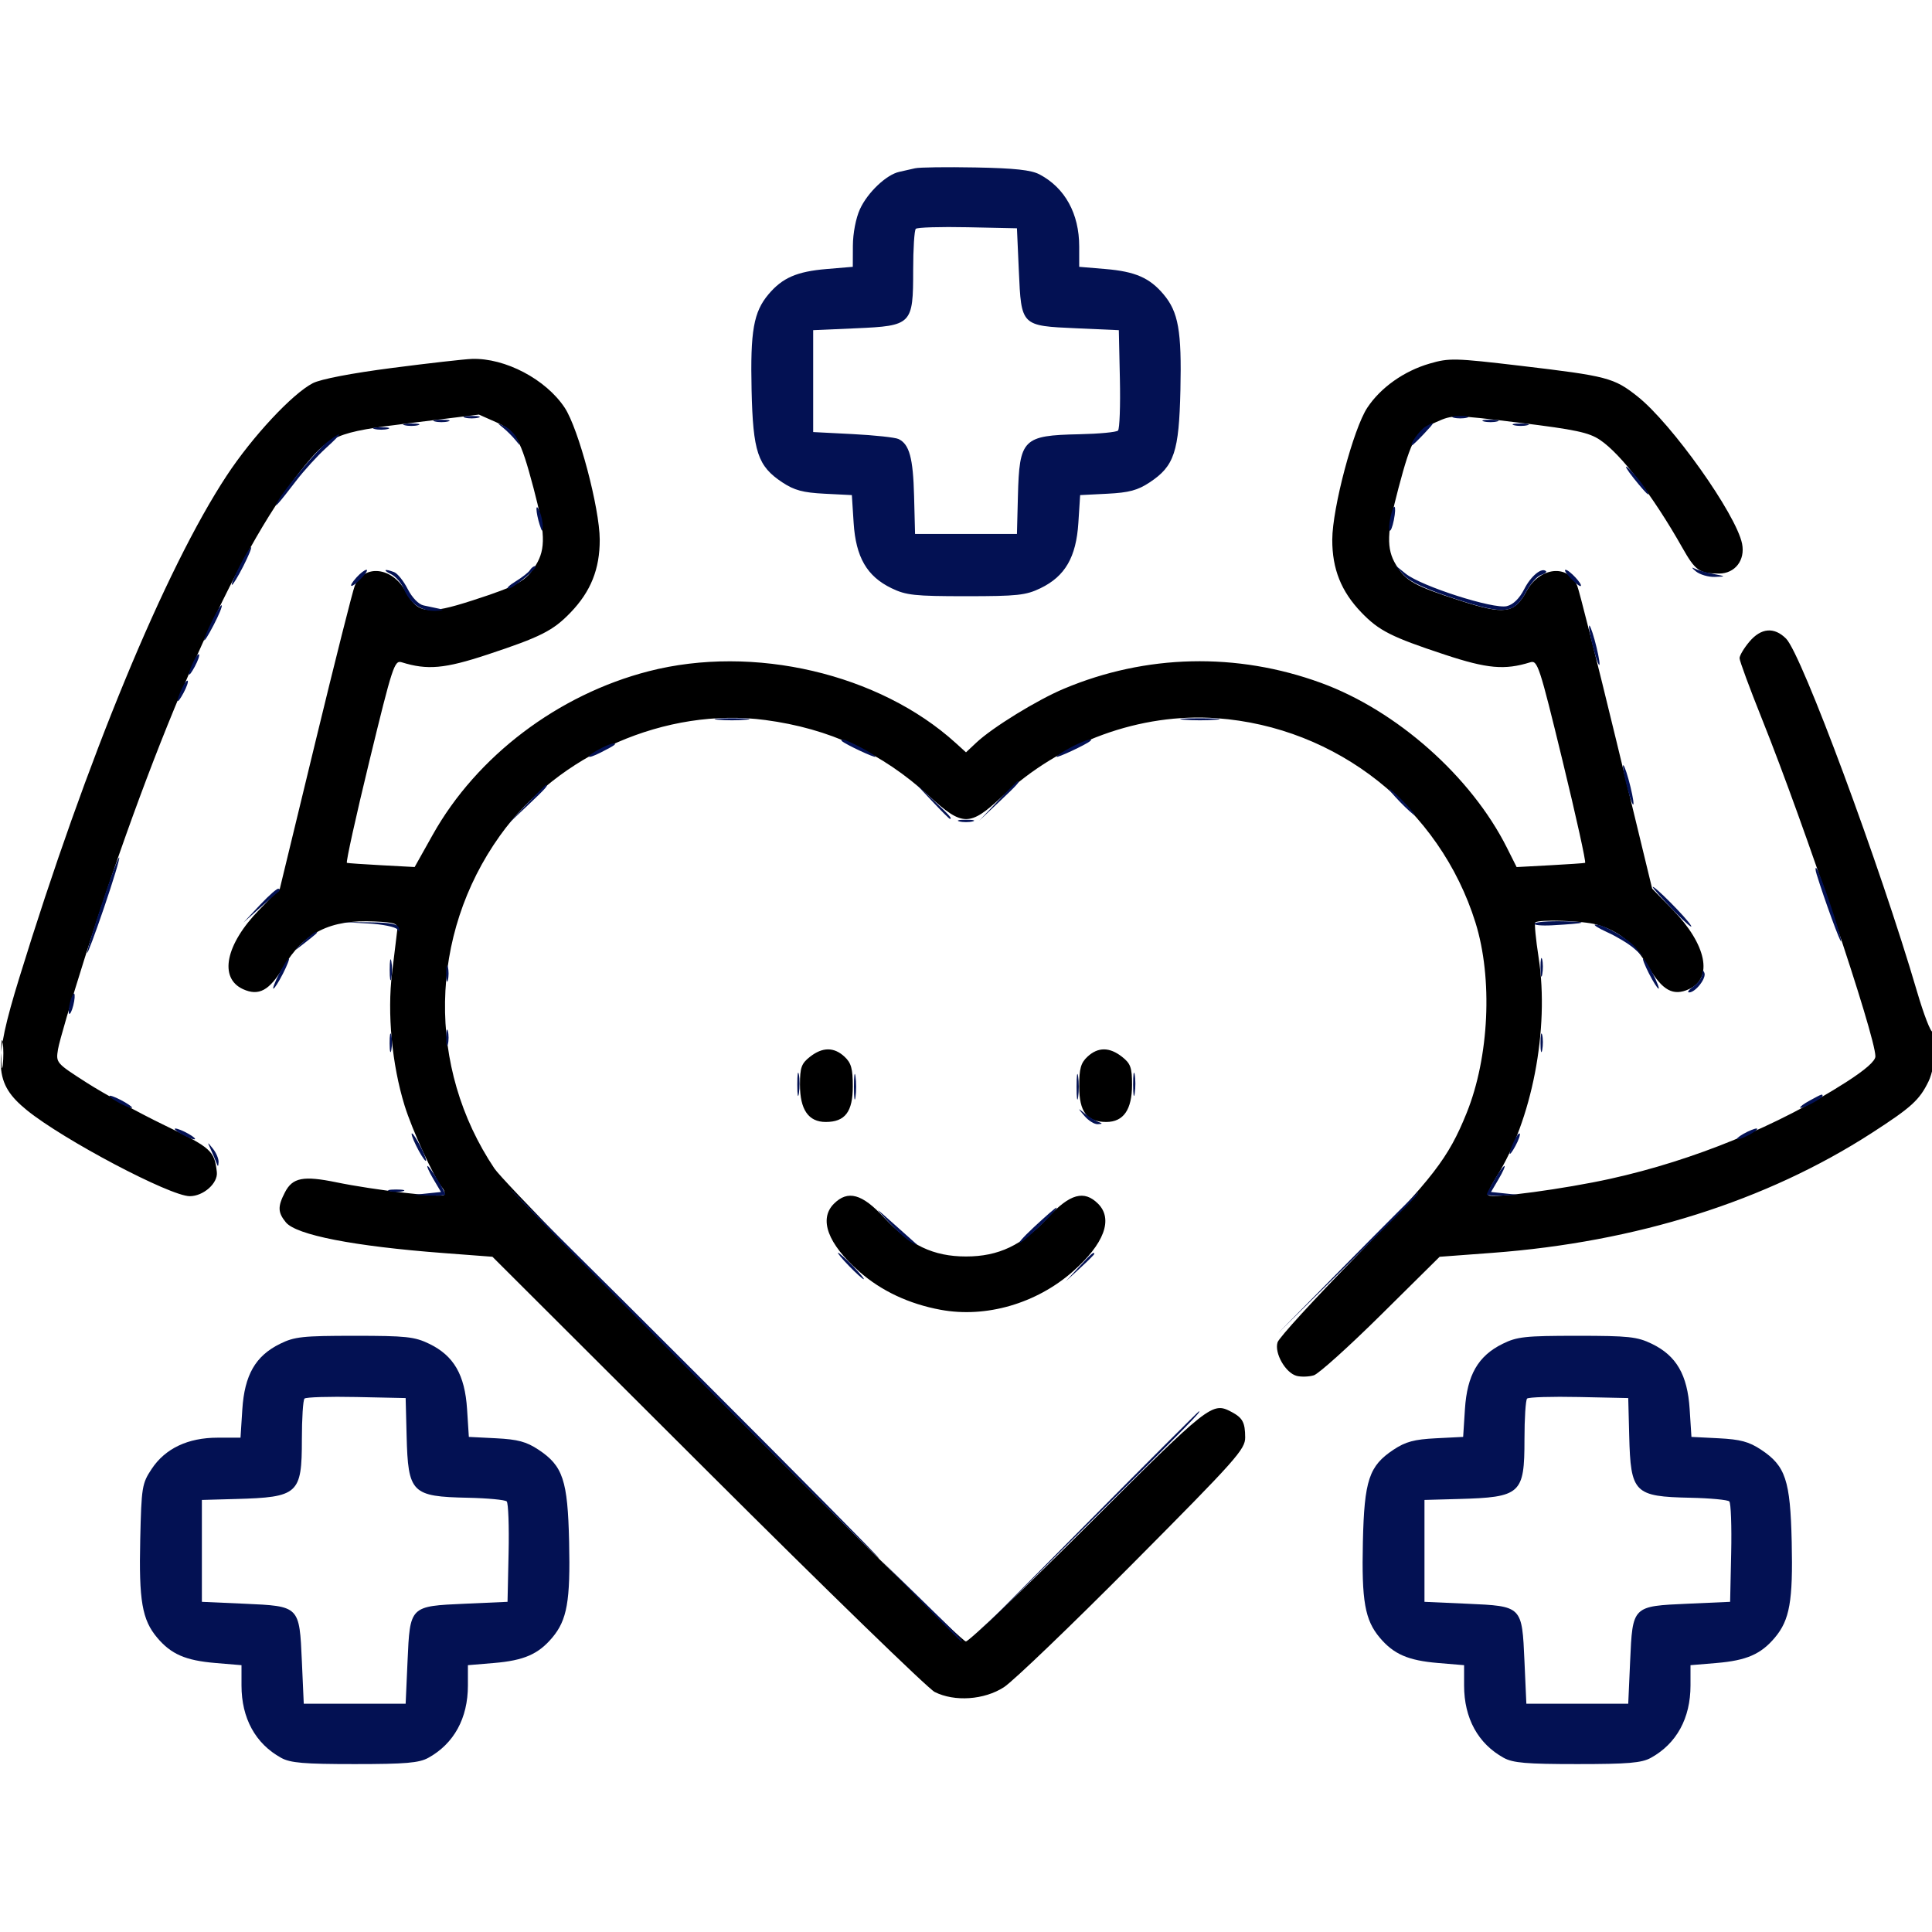
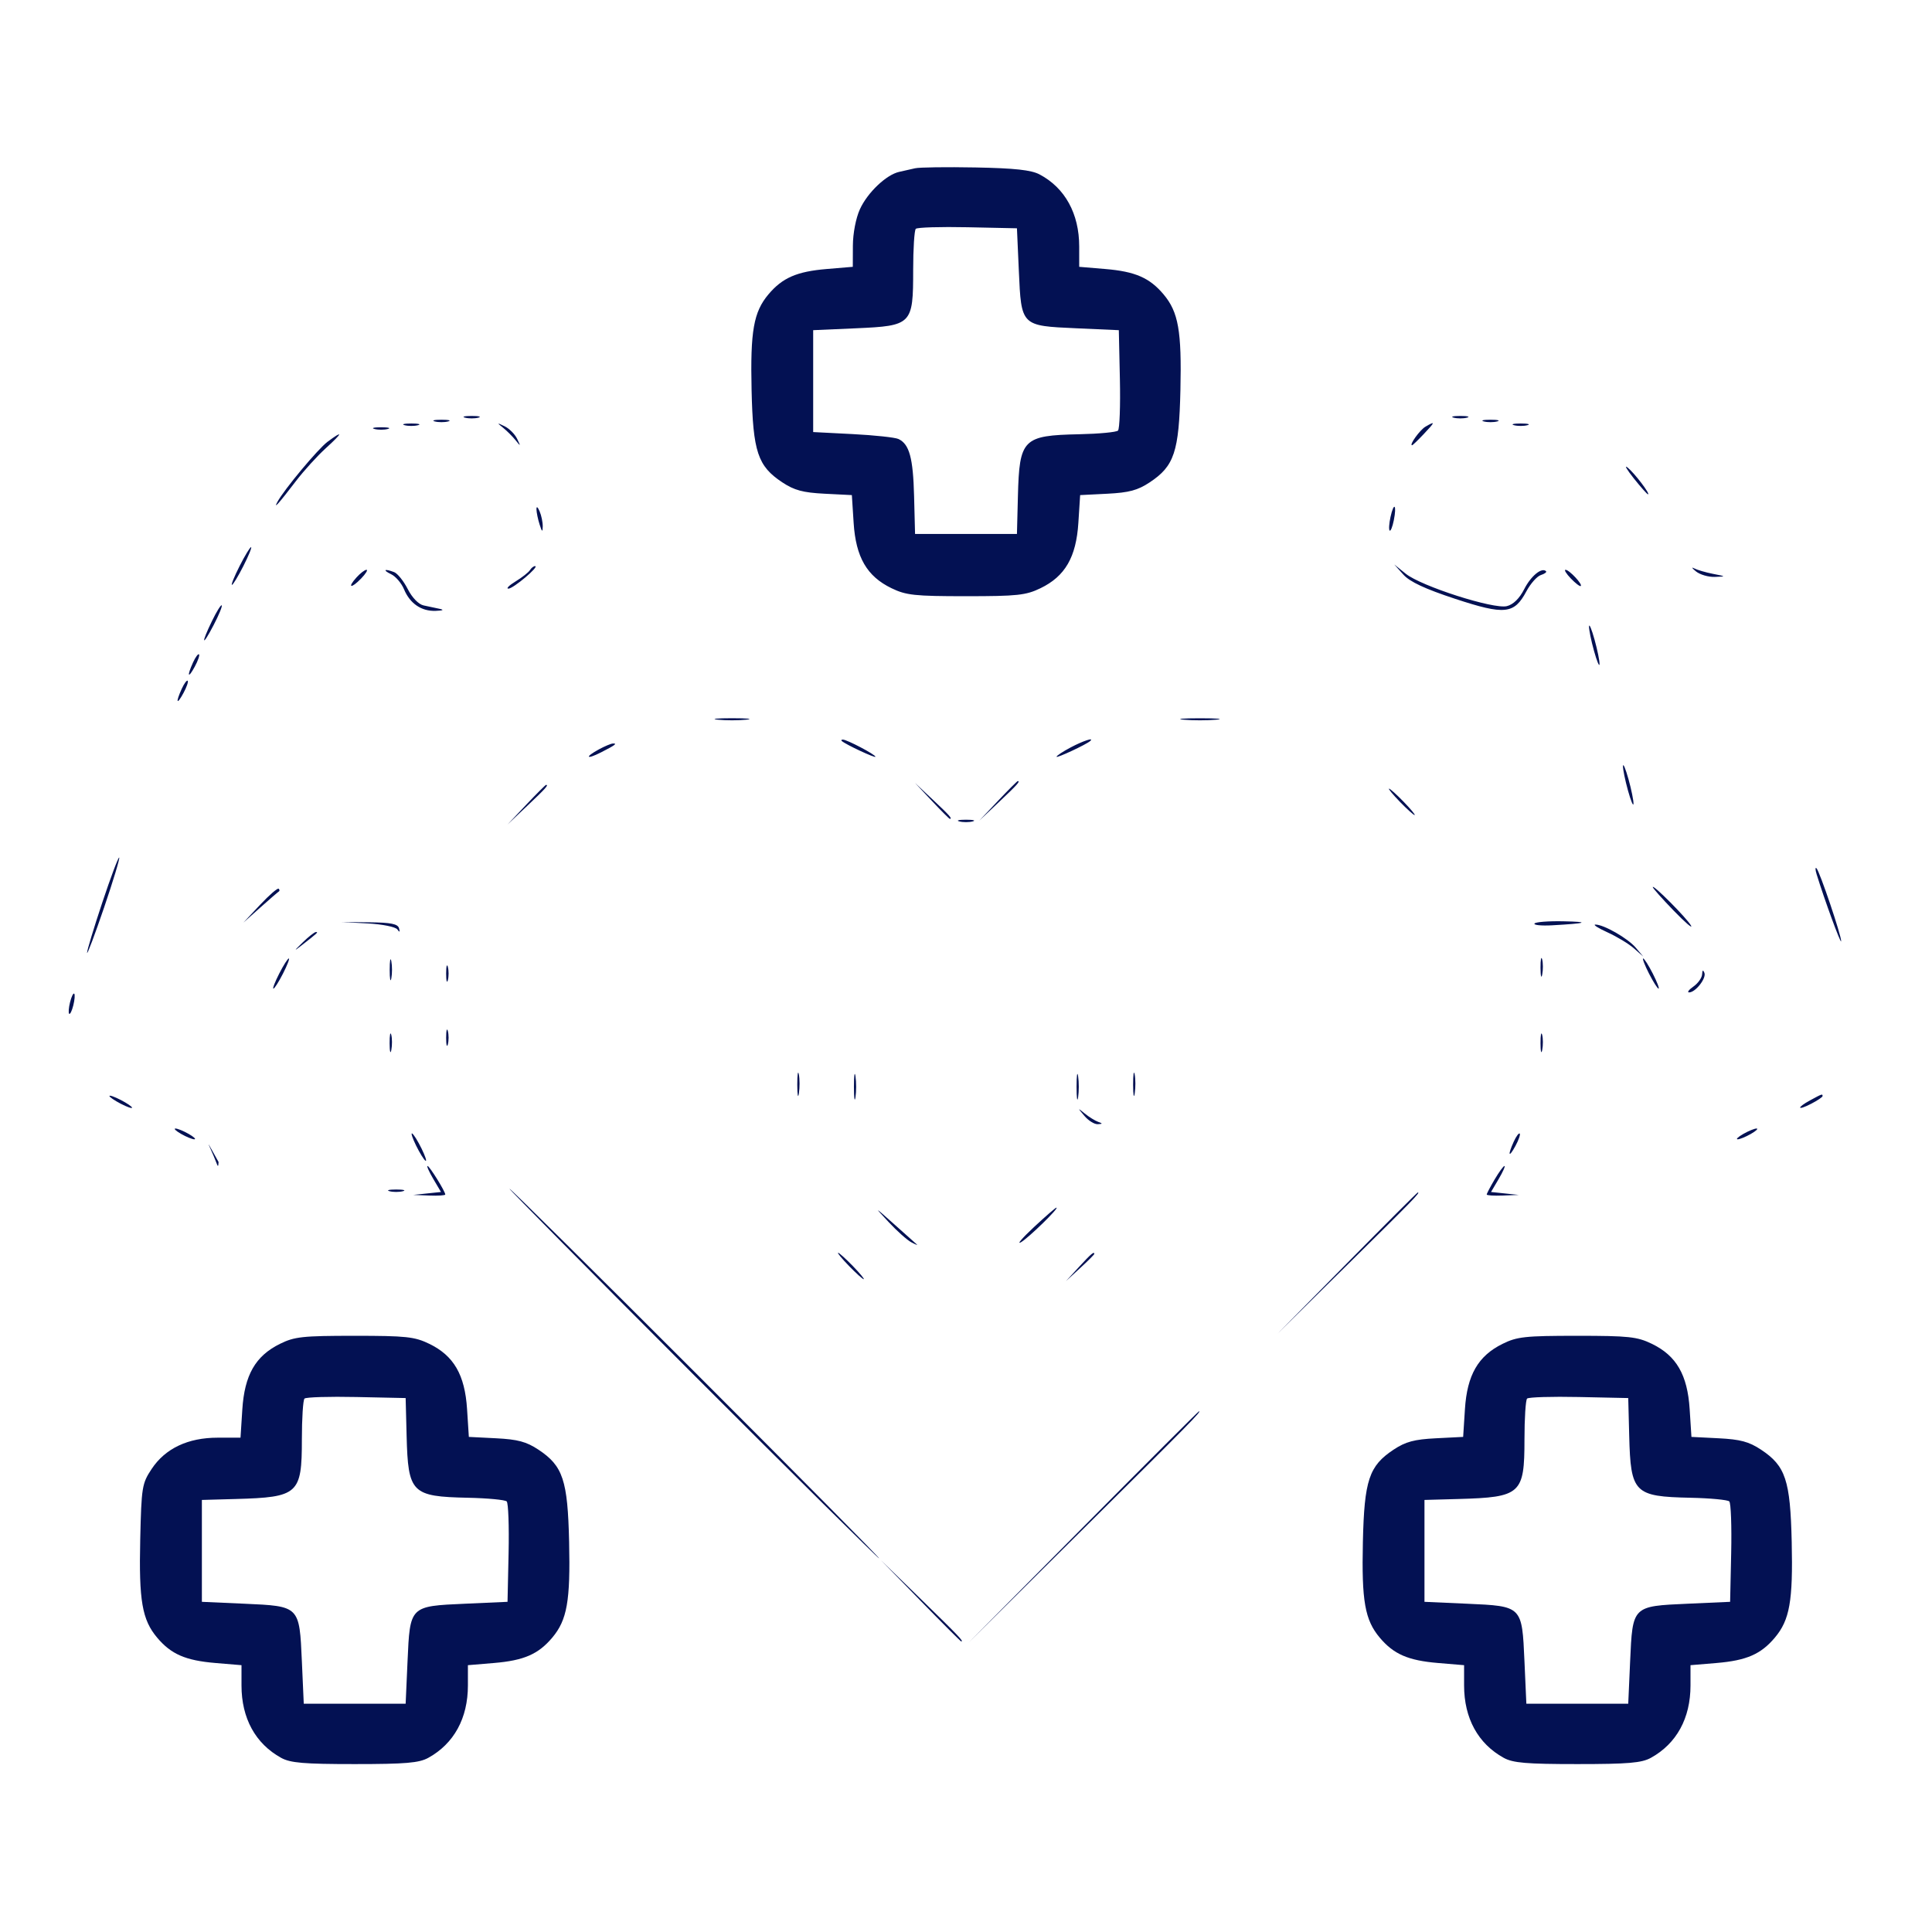
<svg xmlns="http://www.w3.org/2000/svg" width="512" height="512" viewBox="0 0 512 512">
-   <path d="M 103.901 97.512 C 93.132 98.907, 84.982 100.474, 82.901 101.548 C 77.476 104.348, 66.893 115.701, 60.107 126 C 43.760 150.812, 22.945 201.209, 5.084 259.229 C -1.889 281.876, -1.580 287.144, 7.130 294.218 C 16.780 302.056, 45.092 317, 50.290 317 C 53.909 317, 57.786 313.559, 57.465 310.632 C 56.842 304.956, 55.993 304.195, 43.592 298.201 C 36.815 294.924, 27.563 289.866, 23.033 286.960 C 14.817 281.690, 14.798 281.668, 15.375 278.056 C 15.693 276.065, 18.867 265.226, 22.427 253.968 C 41.581 193.408, 62.450 146.275, 79.593 124.860 C 87.378 115.135, 88.618 114.599, 109.210 112.057 L 126.920 109.871 131.389 111.848 C 136.752 114.220, 137.915 116.255, 141.388 129.339 C 144.506 141.084, 144.646 145.429, 142.044 149.696 C 139.417 154.004, 137.226 155.233, 125.279 159.099 C 113.292 162.978, 110.669 162.631, 107.502 156.749 C 104.003 150.248, 96.472 149.403, 94.017 155.235 C 93.493 156.481, 88.811 175.050, 83.612 196.500 L 74.160 235.500 68.730 241.074 C 59.770 250.272, 57.939 259.192, 64.406 262.139 C 68.597 264.048, 71.420 262.505, 75.099 256.295 C 80.527 247.130, 87.505 243.641, 99.281 244.203 C 104.824 244.468, 105.475 244.717, 105.274 246.500 C 105.150 247.600, 104.535 252.685, 103.907 257.801 C 102.588 268.553, 103.861 282.094, 107.214 292.967 C 109.193 299.388, 115.036 312.134, 117.189 314.727 C 117.792 315.454, 118.001 316.333, 117.653 316.680 C 116.872 317.462, 99.071 315.368, 89.173 313.330 C 80.384 311.521, 77.532 312.071, 75.518 315.965 C 73.560 319.752, 73.605 321.294, 75.750 323.925 C 78.491 327.288, 93.775 330.273, 117.438 332.066 L 130.500 333.056 187.500 389.919 C 218.850 421.193, 245.940 447.506, 247.700 448.391 C 252.976 451.044, 260.836 450.500, 266.054 447.122 C 268.499 445.539, 283.887 430.770, 300.250 414.302 C 327.706 386.669, 329.999 384.095, 329.985 380.930 C 329.967 376.939, 329.310 375.726, 326.316 374.150 C 321.241 371.479, 320.553 372.022, 288.516 404 C 271.434 421.050, 256.788 435, 255.968 435 C 253.966 435, 135.145 315.806, 131.035 309.675 C 113.052 282.850, 113.622 247.904, 132.471 221.488 C 147.907 199.857, 176.631 187.327, 202.800 190.812 C 219.845 193.081, 233.745 199.522, 246.153 210.899 C 255.076 219.081, 257.003 219.097, 265.592 211.063 C 281.100 196.555, 302.237 188.858, 322.500 190.337 C 354.289 192.659, 381.559 214.216, 391.017 244.500 C 395.630 259.272, 394.661 280.133, 388.673 294.957 C 383.849 306.900, 379.800 312.155, 359.375 332.980 C 348.306 344.266, 338.940 354.507, 338.561 355.738 C 337.678 358.611, 340.708 363.889, 343.668 364.631 C 344.871 364.933, 346.901 364.861, 348.178 364.471 C 349.455 364.081, 357.479 356.854, 366.008 348.411 L 381.517 333.061 395.508 332.018 C 433.656 329.172, 468.073 318.300, 496 300.274 C 506.550 293.465, 508.687 291.523, 511.091 286.562 C 512.983 282.659, 513.811 272.381, 512.151 273.407 C 511.684 273.695, 509.823 268.884, 508.015 262.716 C 498.237 229.352, 477.477 173.404, 473.335 169.250 C 470.178 166.085, 466.699 166.380, 463.589 170.077 C 462.165 171.769, 461 173.729, 461 174.433 C 461 175.137, 463.686 182.415, 466.970 190.606 C 478.279 218.822, 497 274.519, 497 279.951 C 497 281.173, 494.351 283.505, 489.250 286.774 C 471.182 298.352, 448.941 307.475, 426.848 312.370 C 414.702 315.061, 395.343 317.676, 394.417 316.751 C 394.108 316.442, 395.041 314.312, 396.489 312.018 C 405.988 296.970, 410.676 272.689, 407.744 253.723 C 406.998 248.896, 406.600 244.733, 406.860 244.473 C 407.728 243.606, 419.450 243.997, 423.118 245.016 C 428.962 246.640, 433.270 250.165, 436.901 256.295 C 440.580 262.505, 443.403 264.048, 447.594 262.139 C 454.061 259.192, 452.230 250.272, 443.270 241.074 L 437.840 235.500 428.388 196.500 C 423.189 175.050, 418.507 156.481, 417.983 155.235 C 415.528 149.403, 407.997 150.248, 404.498 156.749 C 401.331 162.631, 398.708 162.978, 386.721 159.099 C 374.774 155.233, 372.583 154.004, 369.956 149.696 C 367.354 145.429, 367.494 141.084, 370.612 129.339 C 374.085 116.255, 375.248 114.220, 380.611 111.848 C 385.079 109.872, 385.084 109.872, 402.790 112.044 C 417.525 113.852, 421.091 114.614, 424.017 116.583 C 429.617 120.351, 438.104 131.460, 445.839 145.149 C 449.282 151.242, 450.357 152, 455.559 152 C 459.796 152, 462.540 148.452, 461.670 144.099 C 460.109 136.293, 443.025 112.228, 433.955 105.059 C 427.688 100.105, 426 99.663, 402.944 96.938 C 385.501 94.877, 384.056 94.842, 378.880 96.347 C 372.070 98.326, 365.885 102.705, 362.347 108.051 C 358.679 113.595, 353.093 134.626, 353.065 143 C 353.040 150.785, 355.430 156.757, 360.805 162.335 C 365.447 167.152, 368.705 168.798, 382.854 173.479 C 394.151 177.216, 398.751 177.628, 405.545 175.511 C 407.468 174.912, 407.977 176.465, 414.111 201.687 C 417.697 216.434, 420.377 228.575, 420.066 228.668 C 419.755 228.760, 415.545 229.049, 410.712 229.309 L 401.924 229.783 399.342 224.642 C 389.876 205.786, 370.139 188.291, 350.075 180.968 C 327.743 172.818, 303.706 173.369, 281.921 182.531 C 274.825 185.515, 263.017 192.782, 258.750 196.791 L 256 199.374 253.250 196.880 C 232.996 178.512, 199.709 170.737, 171.921 177.882 C 147.924 184.052, 126.364 200.370, 114.693 221.195 L 109.886 229.772 101.193 229.304 C 96.412 229.046, 92.245 228.760, 91.934 228.668 C 91.623 228.575, 94.303 216.434, 97.889 201.687 C 104.023 176.465, 104.532 174.912, 106.455 175.511 C 113.249 177.628, 117.849 177.216, 129.146 173.479 C 143.295 168.798, 146.553 167.152, 151.195 162.335 C 156.570 156.757, 158.960 150.785, 158.935 143 C 158.907 134.626, 153.321 113.595, 149.653 108.051 C 144.658 100.505, 133.875 94.831, 125.068 95.115 C 123.106 95.179, 113.580 96.257, 103.901 97.512 M 0.310 279.500 C 0.315 282.800, 0.502 284.029, 0.725 282.232 C 0.947 280.435, 0.943 277.735, 0.715 276.232 C 0.486 274.729, 0.304 276.200, 0.310 279.500 M 214.635 280.073 C 212.379 281.847, 212 282.909, 212 287.462 C 212 294.072, 214.257 297.333, 218.831 297.333 C 223.960 297.333, 226 294.644, 226 287.884 C 226 283.199, 225.577 281.684, 223.811 280.039 C 221.020 277.438, 217.969 277.450, 214.635 280.073 M 288.189 280.039 C 286.423 281.684, 286 283.199, 286 287.884 C 286 294.644, 288.040 297.333, 293.169 297.333 C 297.743 297.333, 300 294.072, 300 287.462 C 300 282.909, 299.621 281.847, 297.365 280.073 C 294.031 277.450, 290.980 277.438, 288.189 280.039 M 221 319 C 216.928 323.072, 219.375 329.639, 227.690 336.958 C 233.544 342.111, 240.891 345.562, 249.313 347.114 C 261.316 349.325, 274.658 345.455, 284.307 336.961 C 292.625 329.639, 295.072 323.072, 291 319 C 287.318 315.318, 283.541 316.354, 277.722 322.643 C 270.917 329.997, 264.648 332.980, 256 332.980 C 247.352 332.980, 241.083 329.997, 234.278 322.643 C 228.459 316.354, 224.682 315.318, 221 319" stroke="none" fill="#000000" fill-rule="evenodd" />
-   <path d="M 242.500 44.595 C 241.400 44.860, 239.522 45.285, 238.327 45.539 C 234.914 46.262, 229.890 51.033, 227.880 55.459 C 226.812 57.809, 226.035 61.846, 226.022 65.105 L 226 70.710 219.075 71.290 C 211.163 71.954, 207.340 73.618, 203.645 78.010 C 199.709 82.688, 198.822 87.725, 199.178 103.373 C 199.551 119.754, 200.804 123.518, 207.316 127.828 C 210.503 129.937, 212.792 130.552, 218.535 130.842 L 225.750 131.206 226.223 138.574 C 226.807 147.667, 229.738 152.727, 236.250 155.879 C 240.132 157.758, 242.383 158, 256 158 C 269.617 158, 271.868 157.758, 275.750 155.879 C 282.262 152.727, 285.193 147.667, 285.777 138.574 L 286.250 131.206 293.465 130.842 C 299.208 130.552, 301.497 129.937, 304.684 127.828 C 311.196 123.518, 312.449 119.754, 312.822 103.373 C 313.178 87.725, 312.291 82.688, 308.355 78.010 C 304.660 73.618, 300.837 71.954, 292.925 71.290 L 286 70.710 286 65.323 C 286 56.625, 282.238 49.783, 275.500 46.226 C 273.264 45.046, 268.935 44.575, 258.500 44.377 C 250.800 44.231, 243.600 44.329, 242.500 44.595 M 242.694 60.639 C 242.312 61.021, 242 65.933, 242 71.556 C 242 86.017, 241.677 86.346, 226.842 87 L 215.500 87.500 215.500 101 L 215.500 114.500 226 115.040 C 231.775 115.336, 237.224 115.923, 238.109 116.343 C 240.995 117.711, 241.982 121.332, 242.243 131.500 L 242.500 141.500 256 141.500 L 269.500 141.500 269.757 131.500 C 270.146 116.319, 271.061 115.394, 286 115.079 C 291.225 114.969, 295.852 114.532, 296.281 114.108 C 296.711 113.685, 296.936 107.524, 296.781 100.419 L 296.500 87.500 285.281 87 C 270.551 86.343, 270.657 86.449, 270 71.719 L 269.500 60.500 256.444 60.222 C 249.264 60.070, 243.076 60.257, 242.694 60.639 M 123.250 110.689 C 124.213 110.941, 125.787 110.941, 126.750 110.689 C 127.713 110.438, 126.925 110.232, 125 110.232 C 123.075 110.232, 122.287 110.438, 123.250 110.689 M 385.250 110.689 C 386.212 110.941, 387.788 110.941, 388.750 110.689 C 389.712 110.438, 388.925 110.232, 387 110.232 C 385.075 110.232, 384.288 110.438, 385.250 110.689 M 115.250 111.689 C 116.213 111.941, 117.787 111.941, 118.750 111.689 C 119.713 111.438, 118.925 111.232, 117 111.232 C 115.075 111.232, 114.287 111.438, 115.250 111.689 M 393.250 111.689 C 394.212 111.941, 395.788 111.941, 396.750 111.689 C 397.712 111.438, 396.925 111.232, 395 111.232 C 393.075 111.232, 392.288 111.438, 393.250 111.689 M 107.250 112.689 C 108.213 112.941, 109.787 112.941, 110.750 112.689 C 111.713 112.438, 110.925 112.232, 109 112.232 C 107.075 112.232, 106.287 112.438, 107.250 112.689 M 133.331 113.364 C 134.338 114.175, 135.825 115.662, 136.636 116.669 C 138.007 118.372, 138.035 118.344, 137.032 116.273 C 136.439 115.048, 134.952 113.561, 133.727 112.968 C 131.656 111.965, 131.628 111.993, 133.331 113.364 M 377.762 113.073 C 376.285 113.934, 373.360 118, 374.218 118 C 374.377 118, 375.781 116.650, 377.338 115 C 380.388 111.768, 380.445 111.510, 377.762 113.073 M 401.250 112.689 C 402.212 112.941, 403.788 112.941, 404.750 112.689 C 405.712 112.438, 404.925 112.232, 403 112.232 C 401.075 112.232, 400.288 112.438, 401.250 112.689 M 99.250 113.689 C 100.213 113.941, 101.787 113.941, 102.750 113.689 C 103.713 113.438, 102.925 113.232, 101 113.232 C 99.075 113.232, 98.287 113.438, 99.250 113.689 M 86.797 117.081 C 84.256 118.977, 75.308 129.707, 73.521 133 C 72.356 135.146, 73.923 133.387, 78.419 127.500 C 80.520 124.750, 84.097 120.814, 86.369 118.753 C 90.871 114.669, 91.070 113.891, 86.797 117.081 M 432.957 126.750 C 434.815 129.088, 436.515 131, 436.735 131 C 437.442 131, 433.157 125.373, 431.337 123.911 C 430.370 123.135, 431.100 124.412, 432.957 126.750 M 142.170 135 C 142.186 135.825, 142.560 137.625, 143 139 C 143.644 141.010, 143.806 141.108, 143.830 139.500 C 143.846 138.400, 143.473 136.600, 143 135.500 C 142.473 134.275, 142.152 134.081, 142.170 135 M 368.500 137 C 368.120 138.729, 368.018 140.351, 368.273 140.606 C 368.528 140.861, 369.024 139.632, 369.375 137.875 C 370.209 133.707, 369.401 132.899, 368.500 137 M 63.500 150 C 62.106 152.750, 61.191 155, 61.466 155 C 61.741 155, 63.106 152.750, 64.500 150 C 65.894 147.250, 66.809 145, 66.534 145 C 66.259 145, 64.894 147.250, 63.500 150 M 140.450 151.081 C 140.082 151.676, 138.368 153.024, 136.641 154.077 C 134.913 155.131, 134.055 155.994, 134.734 155.996 C 136.014 156, 143.032 150.081, 141.809 150.029 C 141.429 150.013, 140.817 150.486, 140.450 151.081 M 371.911 152.283 C 373.614 154.183, 377.636 156.062, 385.625 158.691 C 398.790 163.024, 401.266 162.766, 404.500 156.723 C 405.600 154.668, 407.321 152.724, 408.325 152.402 C 409.329 152.080, 409.956 151.623, 409.718 151.385 C 408.600 150.267, 405.725 152.619, 403.945 156.107 C 402.668 158.611, 401.047 160.201, 399.334 160.631 C 395.845 161.507, 376.639 155.354, 372.540 152.048 L 369.500 149.596 371.911 152.283 M 449.441 151.426 C 450.509 152.292, 452.759 152.948, 454.441 152.885 C 457.484 152.771, 457.481 152.766, 453.966 152.078 C 452.022 151.697, 449.772 151.040, 448.966 150.618 C 448.160 150.197, 448.374 150.560, 449.441 151.426 M 94.494 153.006 C 91.938 155.831, 93.026 156.093, 95.714 153.301 C 96.932 152.035, 97.564 151, 97.119 151 C 96.674 151, 95.493 151.903, 94.494 153.006 M 103.679 152.189 C 104.877 152.768, 106.402 154.556, 107.067 156.161 C 108.636 159.950, 111.690 162.029, 115.473 161.884 C 117.419 161.809, 117.786 161.617, 116.500 161.345 C 115.400 161.112, 113.493 160.707, 112.262 160.445 C 110.934 160.162, 109.224 158.399, 108.055 156.107 C 106.971 153.984, 105.354 151.966, 104.461 151.623 C 101.860 150.625, 101.293 151.035, 103.679 152.189 M 416.286 153.301 C 417.504 154.566, 418.685 155.469, 418.911 155.307 C 419.494 154.888, 415.856 151, 414.881 151 C 414.436 151, 415.068 152.035, 416.286 153.301 M 56.189 164.549 C 53.176 170.749, 53.512 171.617, 56.615 165.652 C 58.003 162.986, 58.967 160.633, 58.757 160.424 C 58.548 160.215, 57.392 162.071, 56.189 164.549 M 421.109 166 C 421.070 166.825, 421.665 169.750, 422.430 172.500 C 423.195 175.250, 423.853 176.825, 423.891 176 C 423.930 175.175, 423.335 172.250, 422.570 169.500 C 421.805 166.750, 421.147 165.175, 421.109 166 M 51.162 175.543 C 49.487 179.220, 49.807 180.005, 51.618 176.662 C 52.464 175.100, 52.969 173.636, 52.741 173.407 C 52.512 173.179, 51.802 174.140, 51.162 175.543 M 48.162 182.543 C 46.487 186.220, 46.807 187.005, 48.618 183.662 C 49.464 182.100, 49.969 180.636, 49.741 180.407 C 49.512 180.179, 48.802 181.140, 48.162 182.543 M 190.250 190.728 C 192.313 190.944, 195.688 190.944, 197.750 190.728 C 199.813 190.513, 198.125 190.336, 194 190.336 C 189.875 190.336, 188.188 190.513, 190.250 190.728 M 313.750 190.732 C 316.087 190.943, 319.913 190.943, 322.250 190.732 C 324.587 190.522, 322.675 190.349, 318 190.349 C 313.325 190.349, 311.413 190.522, 313.750 190.732 M 223.083 196.377 C 224.106 197.303, 232 200.989, 232 200.541 C 232 199.972, 224.453 196, 223.373 196 C 222.985 196, 222.854 196.170, 223.083 196.377 M 283.750 198.068 C 281.688 199.157, 280 200.271, 280 200.544 C 280 200.990, 287.899 197.298, 288.917 196.377 C 290.067 195.336, 287.064 196.319, 283.750 198.068 M 158.750 198.572 C 154.873 200.675, 155.312 201.401, 159.250 199.399 C 163.020 197.481, 163.687 196.985, 162.417 197.040 C 161.912 197.062, 160.262 197.751, 158.750 198.572 M 430.109 203 C 430.070 203.825, 430.665 206.750, 431.430 209.500 C 432.195 212.250, 432.853 213.825, 432.891 213 C 432.930 212.175, 432.335 209.250, 431.570 206.500 C 430.805 203.750, 430.147 202.175, 430.109 203 M 264.462 212.250 L 259.500 217.500 264.750 212.538 C 269.628 207.926, 270.459 207, 269.712 207 C 269.554 207, 267.192 209.363, 264.462 212.250 M 139.462 213.250 L 134.500 218.500 139.750 213.538 C 144.628 208.926, 145.459 208, 144.712 208 C 144.554 208, 142.192 210.363, 139.462 213.250 M 246.958 212.250 C 249.410 214.863, 251.548 217, 251.708 217 C 252.459 217, 251.665 216.102, 247.250 211.958 L 242.500 207.500 246.958 212.250 M 371 212.500 C 372.866 214.425, 374.617 216, 374.892 216 C 375.167 216, 373.866 214.425, 372 212.500 C 370.134 210.575, 368.383 209, 368.108 209 C 367.833 209, 369.134 210.575, 371 212.500 M 254.250 217.689 C 255.213 217.941, 256.788 217.941, 257.750 217.689 C 258.712 217.438, 257.925 217.232, 256 217.232 C 254.075 217.232, 253.287 217.438, 254.250 217.689 M 27.104 239.189 C 24.847 245.961, 23.034 251.952, 23.077 252.501 C 23.119 253.051, 25.138 247.681, 27.563 240.570 C 29.988 233.458, 31.801 227.467, 31.590 227.257 C 31.380 227.046, 29.361 232.416, 27.104 239.189 M 481.419 231.674 C 483.477 238.377, 487.860 250.345, 487.925 249.438 C 488.023 248.053, 482.214 230.869, 481.386 230.094 C 481.037 229.767, 481.052 230.478, 481.419 231.674 M 68.938 239.770 L 64.500 244.498 68.985 240.499 C 71.451 238.300, 73.664 236.387, 73.901 236.250 C 74.139 236.113, 74.118 235.784, 73.854 235.521 C 73.591 235.257, 71.378 237.170, 68.938 239.770 M 438 235.092 C 438 235.372, 440.499 238.181, 443.553 241.334 C 446.608 244.487, 448.667 246.265, 448.130 245.284 C 447.088 243.380, 438 234.237, 438 235.092 M 97.472 244.722 C 101.330 244.932, 104.826 245.637, 105.298 246.301 C 105.900 247.146, 106.032 247.057, 105.746 246 C 105.434 244.847, 103.621 244.482, 97.920 244.421 L 90.500 244.343 97.472 244.722 M 406.653 244.750 C 406.397 245.162, 408.508 245.371, 411.344 245.214 C 420.539 244.705, 421.658 244.303, 414.309 244.150 C 410.354 244.067, 406.909 244.338, 406.653 244.750 M 426 247.084 C 428.475 248.206, 431.622 250.109, 432.993 251.312 L 435.486 253.500 433.493 251.144 C 431.390 248.657, 424.970 244.985, 422.790 245.022 C 422.080 245.034, 423.525 245.962, 426 247.084 M 80.218 249.750 C 77.826 252.087, 77.786 252.202, 79.952 250.515 C 84.220 247.190, 84.423 247, 83.716 247 C 83.339 247, 81.765 248.238, 80.218 249.750 M 103.272 257 C 103.272 259.475, 103.467 260.488, 103.706 259.250 C 103.944 258.012, 103.944 255.988, 103.706 254.750 C 103.467 253.512, 103.272 254.525, 103.272 257 M 408.252 256.500 C 408.263 258.700, 408.468 259.482, 408.707 258.238 C 408.946 256.994, 408.937 255.194, 408.687 254.238 C 408.437 253.282, 408.241 254.300, 408.252 256.500 M 74 258 C 72.878 260.200, 72.184 262, 72.459 262 C 72.734 262, 73.878 260.200, 75 258 C 76.122 255.800, 76.816 254, 76.541 254 C 76.266 254, 75.122 255.800, 74 258 M 437 258 C 438.122 260.200, 439.266 262, 439.541 262 C 439.816 262, 439.122 260.200, 438 258 C 436.878 255.800, 435.734 254, 435.459 254 C 435.184 254, 435.878 255.800, 437 258 M 118.232 258 C 118.232 259.925, 118.438 260.712, 118.689 259.750 C 118.941 258.788, 118.941 257.212, 118.689 256.250 C 118.438 255.287, 118.232 256.075, 118.232 258 M 451.079 258.193 C 451.036 259.125, 450 260.587, 448.777 261.443 C 447.555 262.299, 447.035 263, 447.623 263 C 449.321 263, 452.257 259.245, 451.682 257.808 C 451.332 256.934, 451.132 257.062, 451.079 258.193 M 18.571 265.571 C 18.204 267.037, 18.096 268.429, 18.331 268.665 C 18.567 268.900, 19.061 267.894, 19.429 266.429 C 19.796 264.963, 19.904 263.571, 19.669 263.335 C 19.433 263.100, 18.939 264.106, 18.571 265.571 M 118.232 275 C 118.232 276.925, 118.438 277.712, 118.689 276.750 C 118.941 275.788, 118.941 274.212, 118.689 273.250 C 118.438 272.288, 118.232 273.075, 118.232 275 M 103.252 276.500 C 103.263 278.700, 103.468 279.482, 103.707 278.238 C 103.946 276.994, 103.937 275.194, 103.687 274.238 C 103.437 273.282, 103.241 274.300, 103.252 276.500 M 408.252 276.500 C 408.263 278.700, 408.468 279.482, 408.707 278.238 C 408.946 276.994, 408.937 275.194, 408.687 274.238 C 408.437 273.282, 408.241 274.300, 408.252 276.500 M 211.286 287.500 C 211.294 290.250, 211.488 291.256, 211.718 289.736 C 211.947 288.216, 211.941 285.966, 211.704 284.736 C 211.467 283.506, 211.279 284.750, 211.286 287.500 M 226.300 288 C 226.300 291.025, 226.487 292.262, 226.716 290.750 C 226.945 289.238, 226.945 286.762, 226.716 285.250 C 226.487 283.738, 226.300 284.975, 226.300 288 M 285.300 288 C 285.300 291.025, 285.487 292.262, 285.716 290.750 C 285.945 289.238, 285.945 286.762, 285.716 285.250 C 285.487 283.738, 285.300 284.975, 285.300 288 M 300.286 287.500 C 300.294 290.250, 300.488 291.256, 300.718 289.736 C 300.947 288.216, 300.941 285.966, 300.704 284.736 C 300.467 283.506, 300.279 284.750, 300.286 287.500 M 29 290.449 C 29 290.724, 30.350 291.647, 32 292.500 C 33.650 293.353, 35 293.826, 35 293.551 C 35 293.276, 33.650 292.353, 32 291.500 C 30.350 290.647, 29 290.174, 29 290.449 M 479.750 291.572 C 476.012 293.600, 476.239 294.445, 480 292.500 C 481.650 291.647, 483 290.735, 483 290.474 C 483 289.831, 482.893 289.867, 479.750 291.572 M 287.405 295.750 C 288.453 296.988, 290.028 297.964, 290.905 297.921 C 292.259 297.854, 292.273 297.759, 291 297.291 C 290.175 296.987, 288.600 296.010, 287.500 295.120 C 285.517 293.514, 285.516 293.519, 287.405 295.750 M 48 300.500 C 49.375 301.286, 50.950 301.929, 51.500 301.929 C 52.050 301.929, 51.375 301.286, 50 300.500 C 48.625 299.714, 47.050 299.071, 46.500 299.071 C 45.950 299.071, 46.625 299.714, 48 300.500 M 462 300.500 C 460.625 301.286, 459.950 301.929, 460.500 301.929 C 461.050 301.929, 462.625 301.286, 464 300.500 C 465.375 299.714, 466.050 299.071, 465.500 299.071 C 464.950 299.071, 463.375 299.714, 462 300.500 M 109.084 300.500 C 109.084 301.050, 109.946 303.075, 111 305 C 112.054 306.925, 112.916 308.050, 112.916 307.500 C 112.916 306.950, 112.054 304.925, 111 303 C 109.946 301.075, 109.084 299.950, 109.084 300.500 M 401.162 302.543 C 399.487 306.220, 399.807 307.005, 401.618 303.662 C 402.464 302.100, 402.969 300.636, 402.741 300.407 C 402.512 300.179, 401.802 301.140, 401.162 302.543 M 55.810 304.500 C 56.316 305.600, 56.980 307.175, 57.286 308 C 57.766 309.296, 57.853 309.288, 57.921 307.941 C 57.964 307.084, 57.300 305.509, 56.445 304.441 C 54.915 302.531, 54.904 302.532, 55.810 304.500 M 114.834 312.444 L 116.866 315.887 113.183 316.276 L 109.500 316.664 113.750 316.832 C 116.088 316.924, 118 316.801, 118 316.557 C 118 315.742, 113.809 309, 113.302 309 C 113.027 309, 113.717 310.550, 114.834 312.444 M 396.099 312.557 C 394.944 314.514, 394 316.314, 394 316.557 C 394 316.801, 395.913 316.924, 398.250 316.832 L 402.500 316.664 398.817 316.276 L 395.134 315.887 397.166 312.444 C 398.283 310.550, 398.973 309, 398.698 309 C 398.423 309, 397.253 310.601, 396.099 312.557 M 103.250 315.689 C 104.213 315.941, 105.787 315.941, 106.750 315.689 C 107.713 315.438, 106.925 315.232, 105 315.232 C 103.075 315.232, 102.287 315.438, 103.250 315.689 M 183.500 364 C 210.446 390.950, 232.717 413, 232.992 413 C 233.267 413, 211.446 390.950, 184.500 364 C 157.554 337.050, 135.283 315, 135.008 315 C 134.733 315, 156.554 337.050, 183.500 364 M 356.990 334.750 L 338.500 353.500 357.250 335.010 C 374.671 317.831, 376.452 316, 375.740 316 C 375.597 316, 367.159 324.438, 356.990 334.750 M 235.500 323.863 C 237.700 326.225, 240.400 328.634, 241.500 329.215 C 242.600 329.796, 243.275 330.067, 243 329.817 C 242.725 329.568, 240.025 327.159, 237 324.465 C 231.578 319.636, 231.557 319.628, 235.500 323.863 M 274 325.206 C 270.975 328.027, 269.400 329.845, 270.500 329.247 C 272.423 328.200, 280.882 319.960, 279.953 320.038 C 279.704 320.059, 277.025 322.385, 274 325.206 M 225 335.500 C 226.866 337.425, 228.617 339, 228.892 339 C 229.167 339, 227.866 337.425, 226 335.500 C 224.134 333.575, 222.383 332, 222.108 332 C 221.833 332, 223.134 333.575, 225 335.500 M 285.946 335.750 L 282.500 339.500 286.250 336.054 C 288.313 334.158, 290 332.471, 290 332.304 C 290 331.540, 289.154 332.260, 285.946 335.750 M 74.168 356.146 C 67.686 359.355, 64.803 364.390, 64.216 373.529 L 63.737 381 57.684 381 C 49.808 381, 43.788 383.853, 40.184 389.295 C 37.630 393.152, 37.484 394.056, 37.162 407.990 C 36.788 424.201, 37.659 429.253, 41.645 433.990 C 45.340 438.382, 49.163 440.046, 57.075 440.710 L 64 441.290 64 446.677 C 64 455.348, 67.693 462.090, 74.500 465.845 C 76.951 467.197, 80.522 467.500, 94 467.500 C 107.478 467.500, 111.049 467.197, 113.500 465.845 C 120.307 462.090, 124 455.348, 124 446.677 L 124 441.290 130.925 440.710 C 138.837 440.046, 142.660 438.382, 146.355 433.990 C 150.291 429.312, 151.178 424.275, 150.822 408.627 C 150.449 392.246, 149.196 388.482, 142.684 384.172 C 139.497 382.063, 137.208 381.448, 131.465 381.158 L 124.250 380.794 123.777 373.426 C 123.193 364.333, 120.262 359.273, 113.750 356.121 C 109.865 354.240, 107.620 354, 93.934 354.001 C 80.169 354.001, 78.032 354.233, 74.168 356.146 M 398.168 356.146 C 391.712 359.341, 388.802 364.397, 388.223 373.426 L 387.750 380.794 380.535 381.158 C 374.792 381.448, 372.503 382.063, 369.316 384.172 C 362.804 388.482, 361.551 392.246, 361.178 408.627 C 360.822 424.275, 361.709 429.312, 365.645 433.990 C 369.340 438.382, 373.163 440.046, 381.075 440.710 L 388 441.290 388 446.677 C 388 455.348, 391.693 462.090, 398.500 465.845 C 400.951 467.197, 404.522 467.500, 418 467.500 C 431.478 467.500, 435.049 467.197, 437.500 465.845 C 444.307 462.090, 448 455.348, 448 446.677 L 448 441.290 454.925 440.710 C 462.837 440.046, 466.660 438.382, 470.355 433.990 C 474.291 429.312, 475.178 424.275, 474.822 408.627 C 474.449 392.246, 473.196 388.482, 466.684 384.172 C 463.497 382.063, 461.208 381.448, 455.465 381.158 L 448.250 380.794 447.777 373.426 C 447.193 364.333, 444.262 359.273, 437.750 356.121 C 433.865 354.240, 431.620 354, 417.934 354.001 C 404.169 354.001, 402.032 354.233, 398.168 356.146 M 80.694 370.639 C 80.312 371.021, 80 375.898, 80 381.478 C 80 395.936, 79.052 396.791, 62.500 397.250 L 53.500 397.500 53.500 411 L 53.500 424.500 64.719 425 C 79.449 425.657, 79.343 425.551, 80 440.281 L 80.500 451.500 94 451.500 L 107.500 451.500 108 440.281 C 108.657 425.551, 108.551 425.657, 123.281 425 L 134.500 424.500 134.781 411.581 C 134.936 404.476, 134.711 398.315, 134.281 397.892 C 133.852 397.468, 129.225 397.031, 124 396.921 C 109.061 396.606, 108.146 395.681, 107.757 380.500 L 107.500 370.500 94.444 370.222 C 87.264 370.070, 81.076 370.257, 80.694 370.639 M 404.694 370.639 C 404.312 371.021, 404 375.898, 404 381.478 C 404 395.936, 403.052 396.791, 386.500 397.250 L 377.500 397.500 377.500 411 L 377.500 424.500 388.719 425 C 403.449 425.657, 403.343 425.551, 404 440.281 L 404.500 451.500 418 451.500 L 431.500 451.500 432 440.281 C 432.657 425.551, 432.551 425.657, 447.281 425 L 458.500 424.500 458.781 411.581 C 458.936 404.476, 458.711 398.315, 458.281 397.892 C 457.852 397.468, 453.225 397.031, 448 396.921 C 433.061 396.606, 432.146 395.681, 431.757 380.500 L 431.500 370.500 418.444 370.222 C 411.264 370.070, 405.076 370.257, 404.694 370.639 M 286.994 404.750 L 256.500 435.500 287.250 405.006 C 315.827 376.667, 318.450 374, 317.744 374 C 317.603 374, 303.765 387.837, 286.994 404.750 M 243.982 424.250 C 249.747 430.163, 254.585 435, 254.732 435 C 255.454 435, 254.235 433.718, 244.250 423.982 L 233.500 413.500 243.982 424.250" stroke="none" fill="#031153" fill-rule="evenodd" />
+   <path d="M 242.500 44.595 C 241.400 44.860, 239.522 45.285, 238.327 45.539 C 234.914 46.262, 229.890 51.033, 227.880 55.459 C 226.812 57.809, 226.035 61.846, 226.022 65.105 L 226 70.710 219.075 71.290 C 211.163 71.954, 207.340 73.618, 203.645 78.010 C 199.709 82.688, 198.822 87.725, 199.178 103.373 C 199.551 119.754, 200.804 123.518, 207.316 127.828 C 210.503 129.937, 212.792 130.552, 218.535 130.842 L 225.750 131.206 226.223 138.574 C 226.807 147.667, 229.738 152.727, 236.250 155.879 C 240.132 157.758, 242.383 158, 256 158 C 269.617 158, 271.868 157.758, 275.750 155.879 C 282.262 152.727, 285.193 147.667, 285.777 138.574 L 286.250 131.206 293.465 130.842 C 299.208 130.552, 301.497 129.937, 304.684 127.828 C 311.196 123.518, 312.449 119.754, 312.822 103.373 C 313.178 87.725, 312.291 82.688, 308.355 78.010 C 304.660 73.618, 300.837 71.954, 292.925 71.290 L 286 70.710 286 65.323 C 286 56.625, 282.238 49.783, 275.500 46.226 C 273.264 45.046, 268.935 44.575, 258.500 44.377 C 250.800 44.231, 243.600 44.329, 242.500 44.595 M 242.694 60.639 C 242.312 61.021, 242 65.933, 242 71.556 C 242 86.017, 241.677 86.346, 226.842 87 L 215.500 87.500 215.500 101 L 215.500 114.500 226 115.040 C 231.775 115.336, 237.224 115.923, 238.109 116.343 C 240.995 117.711, 241.982 121.332, 242.243 131.500 L 242.500 141.500 256 141.500 L 269.500 141.500 269.757 131.500 C 270.146 116.319, 271.061 115.394, 286 115.079 C 291.225 114.969, 295.852 114.532, 296.281 114.108 C 296.711 113.685, 296.936 107.524, 296.781 100.419 L 296.500 87.500 285.281 87 C 270.551 86.343, 270.657 86.449, 270 71.719 L 269.500 60.500 256.444 60.222 C 249.264 60.070, 243.076 60.257, 242.694 60.639 M 123.250 110.689 C 124.213 110.941, 125.787 110.941, 126.750 110.689 C 127.713 110.438, 126.925 110.232, 125 110.232 C 123.075 110.232, 122.287 110.438, 123.250 110.689 M 385.250 110.689 C 386.212 110.941, 387.788 110.941, 388.750 110.689 C 389.712 110.438, 388.925 110.232, 387 110.232 C 385.075 110.232, 384.288 110.438, 385.250 110.689 M 115.250 111.689 C 116.213 111.941, 117.787 111.941, 118.750 111.689 C 119.713 111.438, 118.925 111.232, 117 111.232 C 115.075 111.232, 114.287 111.438, 115.250 111.689 M 393.250 111.689 C 394.212 111.941, 395.788 111.941, 396.750 111.689 C 397.712 111.438, 396.925 111.232, 395 111.232 C 393.075 111.232, 392.288 111.438, 393.250 111.689 M 107.250 112.689 C 108.213 112.941, 109.787 112.941, 110.750 112.689 C 111.713 112.438, 110.925 112.232, 109 112.232 C 107.075 112.232, 106.287 112.438, 107.250 112.689 M 133.331 113.364 C 134.338 114.175, 135.825 115.662, 136.636 116.669 C 138.007 118.372, 138.035 118.344, 137.032 116.273 C 136.439 115.048, 134.952 113.561, 133.727 112.968 C 131.656 111.965, 131.628 111.993, 133.331 113.364 M 377.762 113.073 C 376.285 113.934, 373.360 118, 374.218 118 C 374.377 118, 375.781 116.650, 377.338 115 C 380.388 111.768, 380.445 111.510, 377.762 113.073 M 401.250 112.689 C 402.212 112.941, 403.788 112.941, 404.750 112.689 C 405.712 112.438, 404.925 112.232, 403 112.232 C 401.075 112.232, 400.288 112.438, 401.250 112.689 M 99.250 113.689 C 100.213 113.941, 101.787 113.941, 102.750 113.689 C 103.713 113.438, 102.925 113.232, 101 113.232 C 99.075 113.232, 98.287 113.438, 99.250 113.689 M 86.797 117.081 C 84.256 118.977, 75.308 129.707, 73.521 133 C 72.356 135.146, 73.923 133.387, 78.419 127.500 C 80.520 124.750, 84.097 120.814, 86.369 118.753 C 90.871 114.669, 91.070 113.891, 86.797 117.081 M 432.957 126.750 C 434.815 129.088, 436.515 131, 436.735 131 C 437.442 131, 433.157 125.373, 431.337 123.911 C 430.370 123.135, 431.100 124.412, 432.957 126.750 M 142.170 135 C 142.186 135.825, 142.560 137.625, 143 139 C 143.644 141.010, 143.806 141.108, 143.830 139.500 C 143.846 138.400, 143.473 136.600, 143 135.500 C 142.473 134.275, 142.152 134.081, 142.170 135 M 368.500 137 C 368.120 138.729, 368.018 140.351, 368.273 140.606 C 368.528 140.861, 369.024 139.632, 369.375 137.875 C 370.209 133.707, 369.401 132.899, 368.500 137 M 63.500 150 C 62.106 152.750, 61.191 155, 61.466 155 C 61.741 155, 63.106 152.750, 64.500 150 C 65.894 147.250, 66.809 145, 66.534 145 C 66.259 145, 64.894 147.250, 63.500 150 M 140.450 151.081 C 140.082 151.676, 138.368 153.024, 136.641 154.077 C 134.913 155.131, 134.055 155.994, 134.734 155.996 C 136.014 156, 143.032 150.081, 141.809 150.029 C 141.429 150.013, 140.817 150.486, 140.450 151.081 M 371.911 152.283 C 373.614 154.183, 377.636 156.062, 385.625 158.691 C 398.790 163.024, 401.266 162.766, 404.500 156.723 C 405.600 154.668, 407.321 152.724, 408.325 152.402 C 409.329 152.080, 409.956 151.623, 409.718 151.385 C 408.600 150.267, 405.725 152.619, 403.945 156.107 C 402.668 158.611, 401.047 160.201, 399.334 160.631 C 395.845 161.507, 376.639 155.354, 372.540 152.048 L 369.500 149.596 371.911 152.283 M 449.441 151.426 C 450.509 152.292, 452.759 152.948, 454.441 152.885 C 457.484 152.771, 457.481 152.766, 453.966 152.078 C 452.022 151.697, 449.772 151.040, 448.966 150.618 C 448.160 150.197, 448.374 150.560, 449.441 151.426 M 94.494 153.006 C 91.938 155.831, 93.026 156.093, 95.714 153.301 C 96.932 152.035, 97.564 151, 97.119 151 C 96.674 151, 95.493 151.903, 94.494 153.006 M 103.679 152.189 C 104.877 152.768, 106.402 154.556, 107.067 156.161 C 108.636 159.950, 111.690 162.029, 115.473 161.884 C 117.419 161.809, 117.786 161.617, 116.500 161.345 C 115.400 161.112, 113.493 160.707, 112.262 160.445 C 110.934 160.162, 109.224 158.399, 108.055 156.107 C 106.971 153.984, 105.354 151.966, 104.461 151.623 C 101.860 150.625, 101.293 151.035, 103.679 152.189 M 416.286 153.301 C 417.504 154.566, 418.685 155.469, 418.911 155.307 C 419.494 154.888, 415.856 151, 414.881 151 C 414.436 151, 415.068 152.035, 416.286 153.301 M 56.189 164.549 C 53.176 170.749, 53.512 171.617, 56.615 165.652 C 58.003 162.986, 58.967 160.633, 58.757 160.424 C 58.548 160.215, 57.392 162.071, 56.189 164.549 M 421.109 166 C 421.070 166.825, 421.665 169.750, 422.430 172.500 C 423.195 175.250, 423.853 176.825, 423.891 176 C 423.930 175.175, 423.335 172.250, 422.570 169.500 C 421.805 166.750, 421.147 165.175, 421.109 166 M 51.162 175.543 C 49.487 179.220, 49.807 180.005, 51.618 176.662 C 52.464 175.100, 52.969 173.636, 52.741 173.407 C 52.512 173.179, 51.802 174.140, 51.162 175.543 M 48.162 182.543 C 46.487 186.220, 46.807 187.005, 48.618 183.662 C 49.464 182.100, 49.969 180.636, 49.741 180.407 C 49.512 180.179, 48.802 181.140, 48.162 182.543 M 190.250 190.728 C 192.313 190.944, 195.688 190.944, 197.750 190.728 C 199.813 190.513, 198.125 190.336, 194 190.336 C 189.875 190.336, 188.188 190.513, 190.250 190.728 M 313.750 190.732 C 316.087 190.943, 319.913 190.943, 322.250 190.732 C 324.587 190.522, 322.675 190.349, 318 190.349 C 313.325 190.349, 311.413 190.522, 313.750 190.732 M 223.083 196.377 C 224.106 197.303, 232 200.989, 232 200.541 C 232 199.972, 224.453 196, 223.373 196 C 222.985 196, 222.854 196.170, 223.083 196.377 M 283.750 198.068 C 281.688 199.157, 280 200.271, 280 200.544 C 280 200.990, 287.899 197.298, 288.917 196.377 C 290.067 195.336, 287.064 196.319, 283.750 198.068 M 158.750 198.572 C 154.873 200.675, 155.312 201.401, 159.250 199.399 C 163.020 197.481, 163.687 196.985, 162.417 197.040 C 161.912 197.062, 160.262 197.751, 158.750 198.572 M 430.109 203 C 430.070 203.825, 430.665 206.750, 431.430 209.500 C 432.195 212.250, 432.853 213.825, 432.891 213 C 432.930 212.175, 432.335 209.250, 431.570 206.500 C 430.805 203.750, 430.147 202.175, 430.109 203 M 264.462 212.250 L 259.500 217.500 264.750 212.538 C 269.628 207.926, 270.459 207, 269.712 207 C 269.554 207, 267.192 209.363, 264.462 212.250 M 139.462 213.250 L 134.500 218.500 139.750 213.538 C 144.628 208.926, 145.459 208, 144.712 208 C 144.554 208, 142.192 210.363, 139.462 213.250 M 246.958 212.250 C 249.410 214.863, 251.548 217, 251.708 217 C 252.459 217, 251.665 216.102, 247.250 211.958 L 242.500 207.500 246.958 212.250 M 371 212.500 C 372.866 214.425, 374.617 216, 374.892 216 C 375.167 216, 373.866 214.425, 372 212.500 C 370.134 210.575, 368.383 209, 368.108 209 C 367.833 209, 369.134 210.575, 371 212.500 M 254.250 217.689 C 255.213 217.941, 256.788 217.941, 257.750 217.689 C 258.712 217.438, 257.925 217.232, 256 217.232 C 254.075 217.232, 253.287 217.438, 254.250 217.689 M 27.104 239.189 C 24.847 245.961, 23.034 251.952, 23.077 252.501 C 23.119 253.051, 25.138 247.681, 27.563 240.570 C 29.988 233.458, 31.801 227.467, 31.590 227.257 C 31.380 227.046, 29.361 232.416, 27.104 239.189 M 481.419 231.674 C 483.477 238.377, 487.860 250.345, 487.925 249.438 C 488.023 248.053, 482.214 230.869, 481.386 230.094 C 481.037 229.767, 481.052 230.478, 481.419 231.674 M 68.938 239.770 L 64.500 244.498 68.985 240.499 C 71.451 238.300, 73.664 236.387, 73.901 236.250 C 74.139 236.113, 74.118 235.784, 73.854 235.521 C 73.591 235.257, 71.378 237.170, 68.938 239.770 M 438 235.092 C 438 235.372, 440.499 238.181, 443.553 241.334 C 446.608 244.487, 448.667 246.265, 448.130 245.284 C 447.088 243.380, 438 234.237, 438 235.092 M 97.472 244.722 C 101.330 244.932, 104.826 245.637, 105.298 246.301 C 105.900 247.146, 106.032 247.057, 105.746 246 C 105.434 244.847, 103.621 244.482, 97.920 244.421 L 90.500 244.343 97.472 244.722 M 406.653 244.750 C 406.397 245.162, 408.508 245.371, 411.344 245.214 C 420.539 244.705, 421.658 244.303, 414.309 244.150 C 410.354 244.067, 406.909 244.338, 406.653 244.750 M 426 247.084 C 428.475 248.206, 431.622 250.109, 432.993 251.312 L 435.486 253.500 433.493 251.144 C 431.390 248.657, 424.970 244.985, 422.790 245.022 C 422.080 245.034, 423.525 245.962, 426 247.084 M 80.218 249.750 C 77.826 252.087, 77.786 252.202, 79.952 250.515 C 84.220 247.190, 84.423 247, 83.716 247 C 83.339 247, 81.765 248.238, 80.218 249.750 M 103.272 257 C 103.272 259.475, 103.467 260.488, 103.706 259.250 C 103.944 258.012, 103.944 255.988, 103.706 254.750 C 103.467 253.512, 103.272 254.525, 103.272 257 M 408.252 256.500 C 408.263 258.700, 408.468 259.482, 408.707 258.238 C 408.946 256.994, 408.937 255.194, 408.687 254.238 C 408.437 253.282, 408.241 254.300, 408.252 256.500 M 74 258 C 72.878 260.200, 72.184 262, 72.459 262 C 72.734 262, 73.878 260.200, 75 258 C 76.122 255.800, 76.816 254, 76.541 254 C 76.266 254, 75.122 255.800, 74 258 M 437 258 C 438.122 260.200, 439.266 262, 439.541 262 C 439.816 262, 439.122 260.200, 438 258 C 436.878 255.800, 435.734 254, 435.459 254 C 435.184 254, 435.878 255.800, 437 258 M 118.232 258 C 118.232 259.925, 118.438 260.712, 118.689 259.750 C 118.941 258.788, 118.941 257.212, 118.689 256.250 C 118.438 255.287, 118.232 256.075, 118.232 258 M 451.079 258.193 C 451.036 259.125, 450 260.587, 448.777 261.443 C 447.555 262.299, 447.035 263, 447.623 263 C 449.321 263, 452.257 259.245, 451.682 257.808 C 451.332 256.934, 451.132 257.062, 451.079 258.193 M 18.571 265.571 C 18.204 267.037, 18.096 268.429, 18.331 268.665 C 18.567 268.900, 19.061 267.894, 19.429 266.429 C 19.796 264.963, 19.904 263.571, 19.669 263.335 C 19.433 263.100, 18.939 264.106, 18.571 265.571 M 118.232 275 C 118.232 276.925, 118.438 277.712, 118.689 276.750 C 118.941 275.788, 118.941 274.212, 118.689 273.250 C 118.438 272.288, 118.232 273.075, 118.232 275 M 103.252 276.500 C 103.263 278.700, 103.468 279.482, 103.707 278.238 C 103.946 276.994, 103.937 275.194, 103.687 274.238 C 103.437 273.282, 103.241 274.300, 103.252 276.500 M 408.252 276.500 C 408.263 278.700, 408.468 279.482, 408.707 278.238 C 408.946 276.994, 408.937 275.194, 408.687 274.238 C 408.437 273.282, 408.241 274.300, 408.252 276.500 M 211.286 287.500 C 211.294 290.250, 211.488 291.256, 211.718 289.736 C 211.947 288.216, 211.941 285.966, 211.704 284.736 C 211.467 283.506, 211.279 284.750, 211.286 287.500 M 226.300 288 C 226.300 291.025, 226.487 292.262, 226.716 290.750 C 226.945 289.238, 226.945 286.762, 226.716 285.250 C 226.487 283.738, 226.300 284.975, 226.300 288 M 285.300 288 C 285.300 291.025, 285.487 292.262, 285.716 290.750 C 285.945 289.238, 285.945 286.762, 285.716 285.250 C 285.487 283.738, 285.300 284.975, 285.300 288 M 300.286 287.500 C 300.294 290.250, 300.488 291.256, 300.718 289.736 C 300.947 288.216, 300.941 285.966, 300.704 284.736 C 300.467 283.506, 300.279 284.750, 300.286 287.500 M 29 290.449 C 29 290.724, 30.350 291.647, 32 292.500 C 33.650 293.353, 35 293.826, 35 293.551 C 35 293.276, 33.650 292.353, 32 291.500 C 30.350 290.647, 29 290.174, 29 290.449 M 479.750 291.572 C 476.012 293.600, 476.239 294.445, 480 292.500 C 481.650 291.647, 483 290.735, 483 290.474 C 483 289.831, 482.893 289.867, 479.750 291.572 M 287.405 295.750 C 288.453 296.988, 290.028 297.964, 290.905 297.921 C 292.259 297.854, 292.273 297.759, 291 297.291 C 290.175 296.987, 288.600 296.010, 287.500 295.120 C 285.517 293.514, 285.516 293.519, 287.405 295.750 M 48 300.500 C 49.375 301.286, 50.950 301.929, 51.500 301.929 C 52.050 301.929, 51.375 301.286, 50 300.500 C 48.625 299.714, 47.050 299.071, 46.500 299.071 C 45.950 299.071, 46.625 299.714, 48 300.500 M 462 300.500 C 460.625 301.286, 459.950 301.929, 460.500 301.929 C 461.050 301.929, 462.625 301.286, 464 300.500 C 465.375 299.714, 466.050 299.071, 465.500 299.071 C 464.950 299.071, 463.375 299.714, 462 300.500 M 109.084 300.500 C 109.084 301.050, 109.946 303.075, 111 305 C 112.054 306.925, 112.916 308.050, 112.916 307.500 C 112.916 306.950, 112.054 304.925, 111 303 C 109.946 301.075, 109.084 299.950, 109.084 300.500 M 401.162 302.543 C 399.487 306.220, 399.807 307.005, 401.618 303.662 C 402.464 302.100, 402.969 300.636, 402.741 300.407 C 402.512 300.179, 401.802 301.140, 401.162 302.543 M 55.810 304.500 C 56.316 305.600, 56.980 307.175, 57.286 308 C 57.766 309.296, 57.853 309.288, 57.921 307.941 C 54.915 302.531, 54.904 302.532, 55.810 304.500 M 114.834 312.444 L 116.866 315.887 113.183 316.276 L 109.500 316.664 113.750 316.832 C 116.088 316.924, 118 316.801, 118 316.557 C 118 315.742, 113.809 309, 113.302 309 C 113.027 309, 113.717 310.550, 114.834 312.444 M 396.099 312.557 C 394.944 314.514, 394 316.314, 394 316.557 C 394 316.801, 395.913 316.924, 398.250 316.832 L 402.500 316.664 398.817 316.276 L 395.134 315.887 397.166 312.444 C 398.283 310.550, 398.973 309, 398.698 309 C 398.423 309, 397.253 310.601, 396.099 312.557 M 103.250 315.689 C 104.213 315.941, 105.787 315.941, 106.750 315.689 C 107.713 315.438, 106.925 315.232, 105 315.232 C 103.075 315.232, 102.287 315.438, 103.250 315.689 M 183.500 364 C 210.446 390.950, 232.717 413, 232.992 413 C 233.267 413, 211.446 390.950, 184.500 364 C 157.554 337.050, 135.283 315, 135.008 315 C 134.733 315, 156.554 337.050, 183.500 364 M 356.990 334.750 L 338.500 353.500 357.250 335.010 C 374.671 317.831, 376.452 316, 375.740 316 C 375.597 316, 367.159 324.438, 356.990 334.750 M 235.500 323.863 C 237.700 326.225, 240.400 328.634, 241.500 329.215 C 242.600 329.796, 243.275 330.067, 243 329.817 C 242.725 329.568, 240.025 327.159, 237 324.465 C 231.578 319.636, 231.557 319.628, 235.500 323.863 M 274 325.206 C 270.975 328.027, 269.400 329.845, 270.500 329.247 C 272.423 328.200, 280.882 319.960, 279.953 320.038 C 279.704 320.059, 277.025 322.385, 274 325.206 M 225 335.500 C 226.866 337.425, 228.617 339, 228.892 339 C 229.167 339, 227.866 337.425, 226 335.500 C 224.134 333.575, 222.383 332, 222.108 332 C 221.833 332, 223.134 333.575, 225 335.500 M 285.946 335.750 L 282.500 339.500 286.250 336.054 C 288.313 334.158, 290 332.471, 290 332.304 C 290 331.540, 289.154 332.260, 285.946 335.750 M 74.168 356.146 C 67.686 359.355, 64.803 364.390, 64.216 373.529 L 63.737 381 57.684 381 C 49.808 381, 43.788 383.853, 40.184 389.295 C 37.630 393.152, 37.484 394.056, 37.162 407.990 C 36.788 424.201, 37.659 429.253, 41.645 433.990 C 45.340 438.382, 49.163 440.046, 57.075 440.710 L 64 441.290 64 446.677 C 64 455.348, 67.693 462.090, 74.500 465.845 C 76.951 467.197, 80.522 467.500, 94 467.500 C 107.478 467.500, 111.049 467.197, 113.500 465.845 C 120.307 462.090, 124 455.348, 124 446.677 L 124 441.290 130.925 440.710 C 138.837 440.046, 142.660 438.382, 146.355 433.990 C 150.291 429.312, 151.178 424.275, 150.822 408.627 C 150.449 392.246, 149.196 388.482, 142.684 384.172 C 139.497 382.063, 137.208 381.448, 131.465 381.158 L 124.250 380.794 123.777 373.426 C 123.193 364.333, 120.262 359.273, 113.750 356.121 C 109.865 354.240, 107.620 354, 93.934 354.001 C 80.169 354.001, 78.032 354.233, 74.168 356.146 M 398.168 356.146 C 391.712 359.341, 388.802 364.397, 388.223 373.426 L 387.750 380.794 380.535 381.158 C 374.792 381.448, 372.503 382.063, 369.316 384.172 C 362.804 388.482, 361.551 392.246, 361.178 408.627 C 360.822 424.275, 361.709 429.312, 365.645 433.990 C 369.340 438.382, 373.163 440.046, 381.075 440.710 L 388 441.290 388 446.677 C 388 455.348, 391.693 462.090, 398.500 465.845 C 400.951 467.197, 404.522 467.500, 418 467.500 C 431.478 467.500, 435.049 467.197, 437.500 465.845 C 444.307 462.090, 448 455.348, 448 446.677 L 448 441.290 454.925 440.710 C 462.837 440.046, 466.660 438.382, 470.355 433.990 C 474.291 429.312, 475.178 424.275, 474.822 408.627 C 474.449 392.246, 473.196 388.482, 466.684 384.172 C 463.497 382.063, 461.208 381.448, 455.465 381.158 L 448.250 380.794 447.777 373.426 C 447.193 364.333, 444.262 359.273, 437.750 356.121 C 433.865 354.240, 431.620 354, 417.934 354.001 C 404.169 354.001, 402.032 354.233, 398.168 356.146 M 80.694 370.639 C 80.312 371.021, 80 375.898, 80 381.478 C 80 395.936, 79.052 396.791, 62.500 397.250 L 53.500 397.500 53.500 411 L 53.500 424.500 64.719 425 C 79.449 425.657, 79.343 425.551, 80 440.281 L 80.500 451.500 94 451.500 L 107.500 451.500 108 440.281 C 108.657 425.551, 108.551 425.657, 123.281 425 L 134.500 424.500 134.781 411.581 C 134.936 404.476, 134.711 398.315, 134.281 397.892 C 133.852 397.468, 129.225 397.031, 124 396.921 C 109.061 396.606, 108.146 395.681, 107.757 380.500 L 107.500 370.500 94.444 370.222 C 87.264 370.070, 81.076 370.257, 80.694 370.639 M 404.694 370.639 C 404.312 371.021, 404 375.898, 404 381.478 C 404 395.936, 403.052 396.791, 386.500 397.250 L 377.500 397.500 377.500 411 L 377.500 424.500 388.719 425 C 403.449 425.657, 403.343 425.551, 404 440.281 L 404.500 451.500 418 451.500 L 431.500 451.500 432 440.281 C 432.657 425.551, 432.551 425.657, 447.281 425 L 458.500 424.500 458.781 411.581 C 458.936 404.476, 458.711 398.315, 458.281 397.892 C 457.852 397.468, 453.225 397.031, 448 396.921 C 433.061 396.606, 432.146 395.681, 431.757 380.500 L 431.500 370.500 418.444 370.222 C 411.264 370.070, 405.076 370.257, 404.694 370.639 M 286.994 404.750 L 256.500 435.500 287.250 405.006 C 315.827 376.667, 318.450 374, 317.744 374 C 317.603 374, 303.765 387.837, 286.994 404.750 M 243.982 424.250 C 249.747 430.163, 254.585 435, 254.732 435 C 255.454 435, 254.235 433.718, 244.250 423.982 L 233.500 413.500 243.982 424.250" stroke="none" fill="#031153" fill-rule="evenodd" />
</svg>